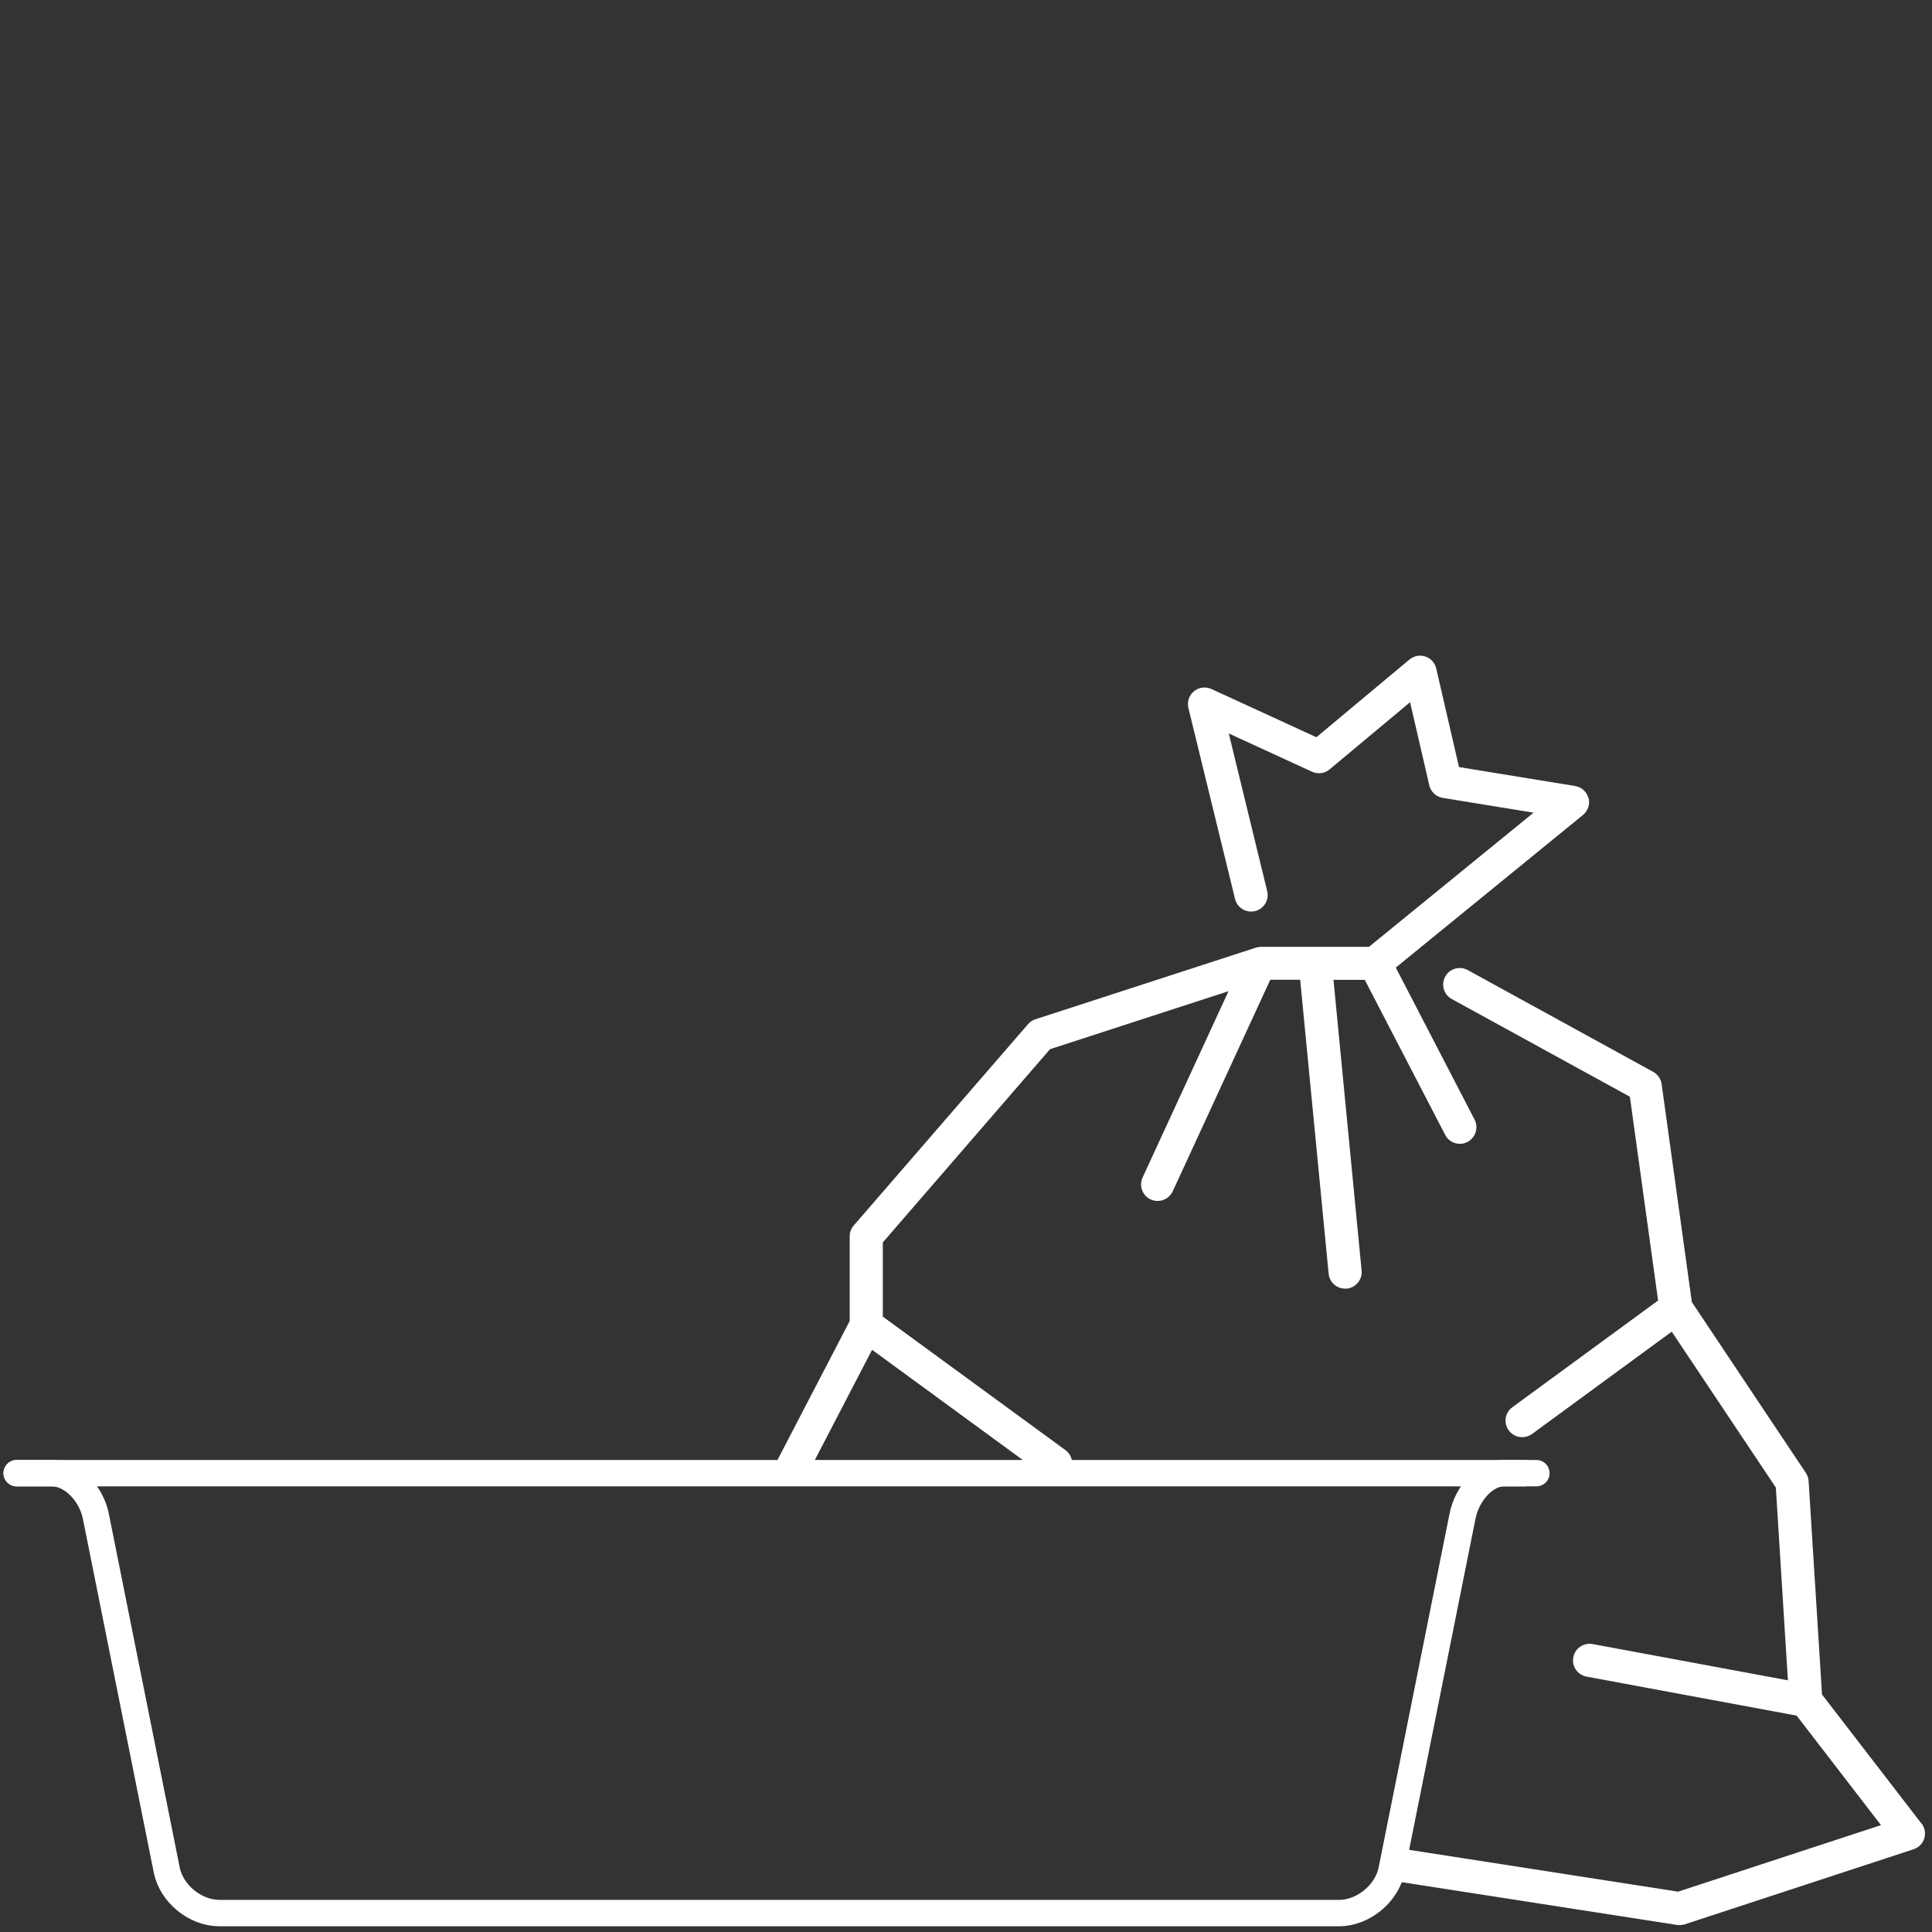
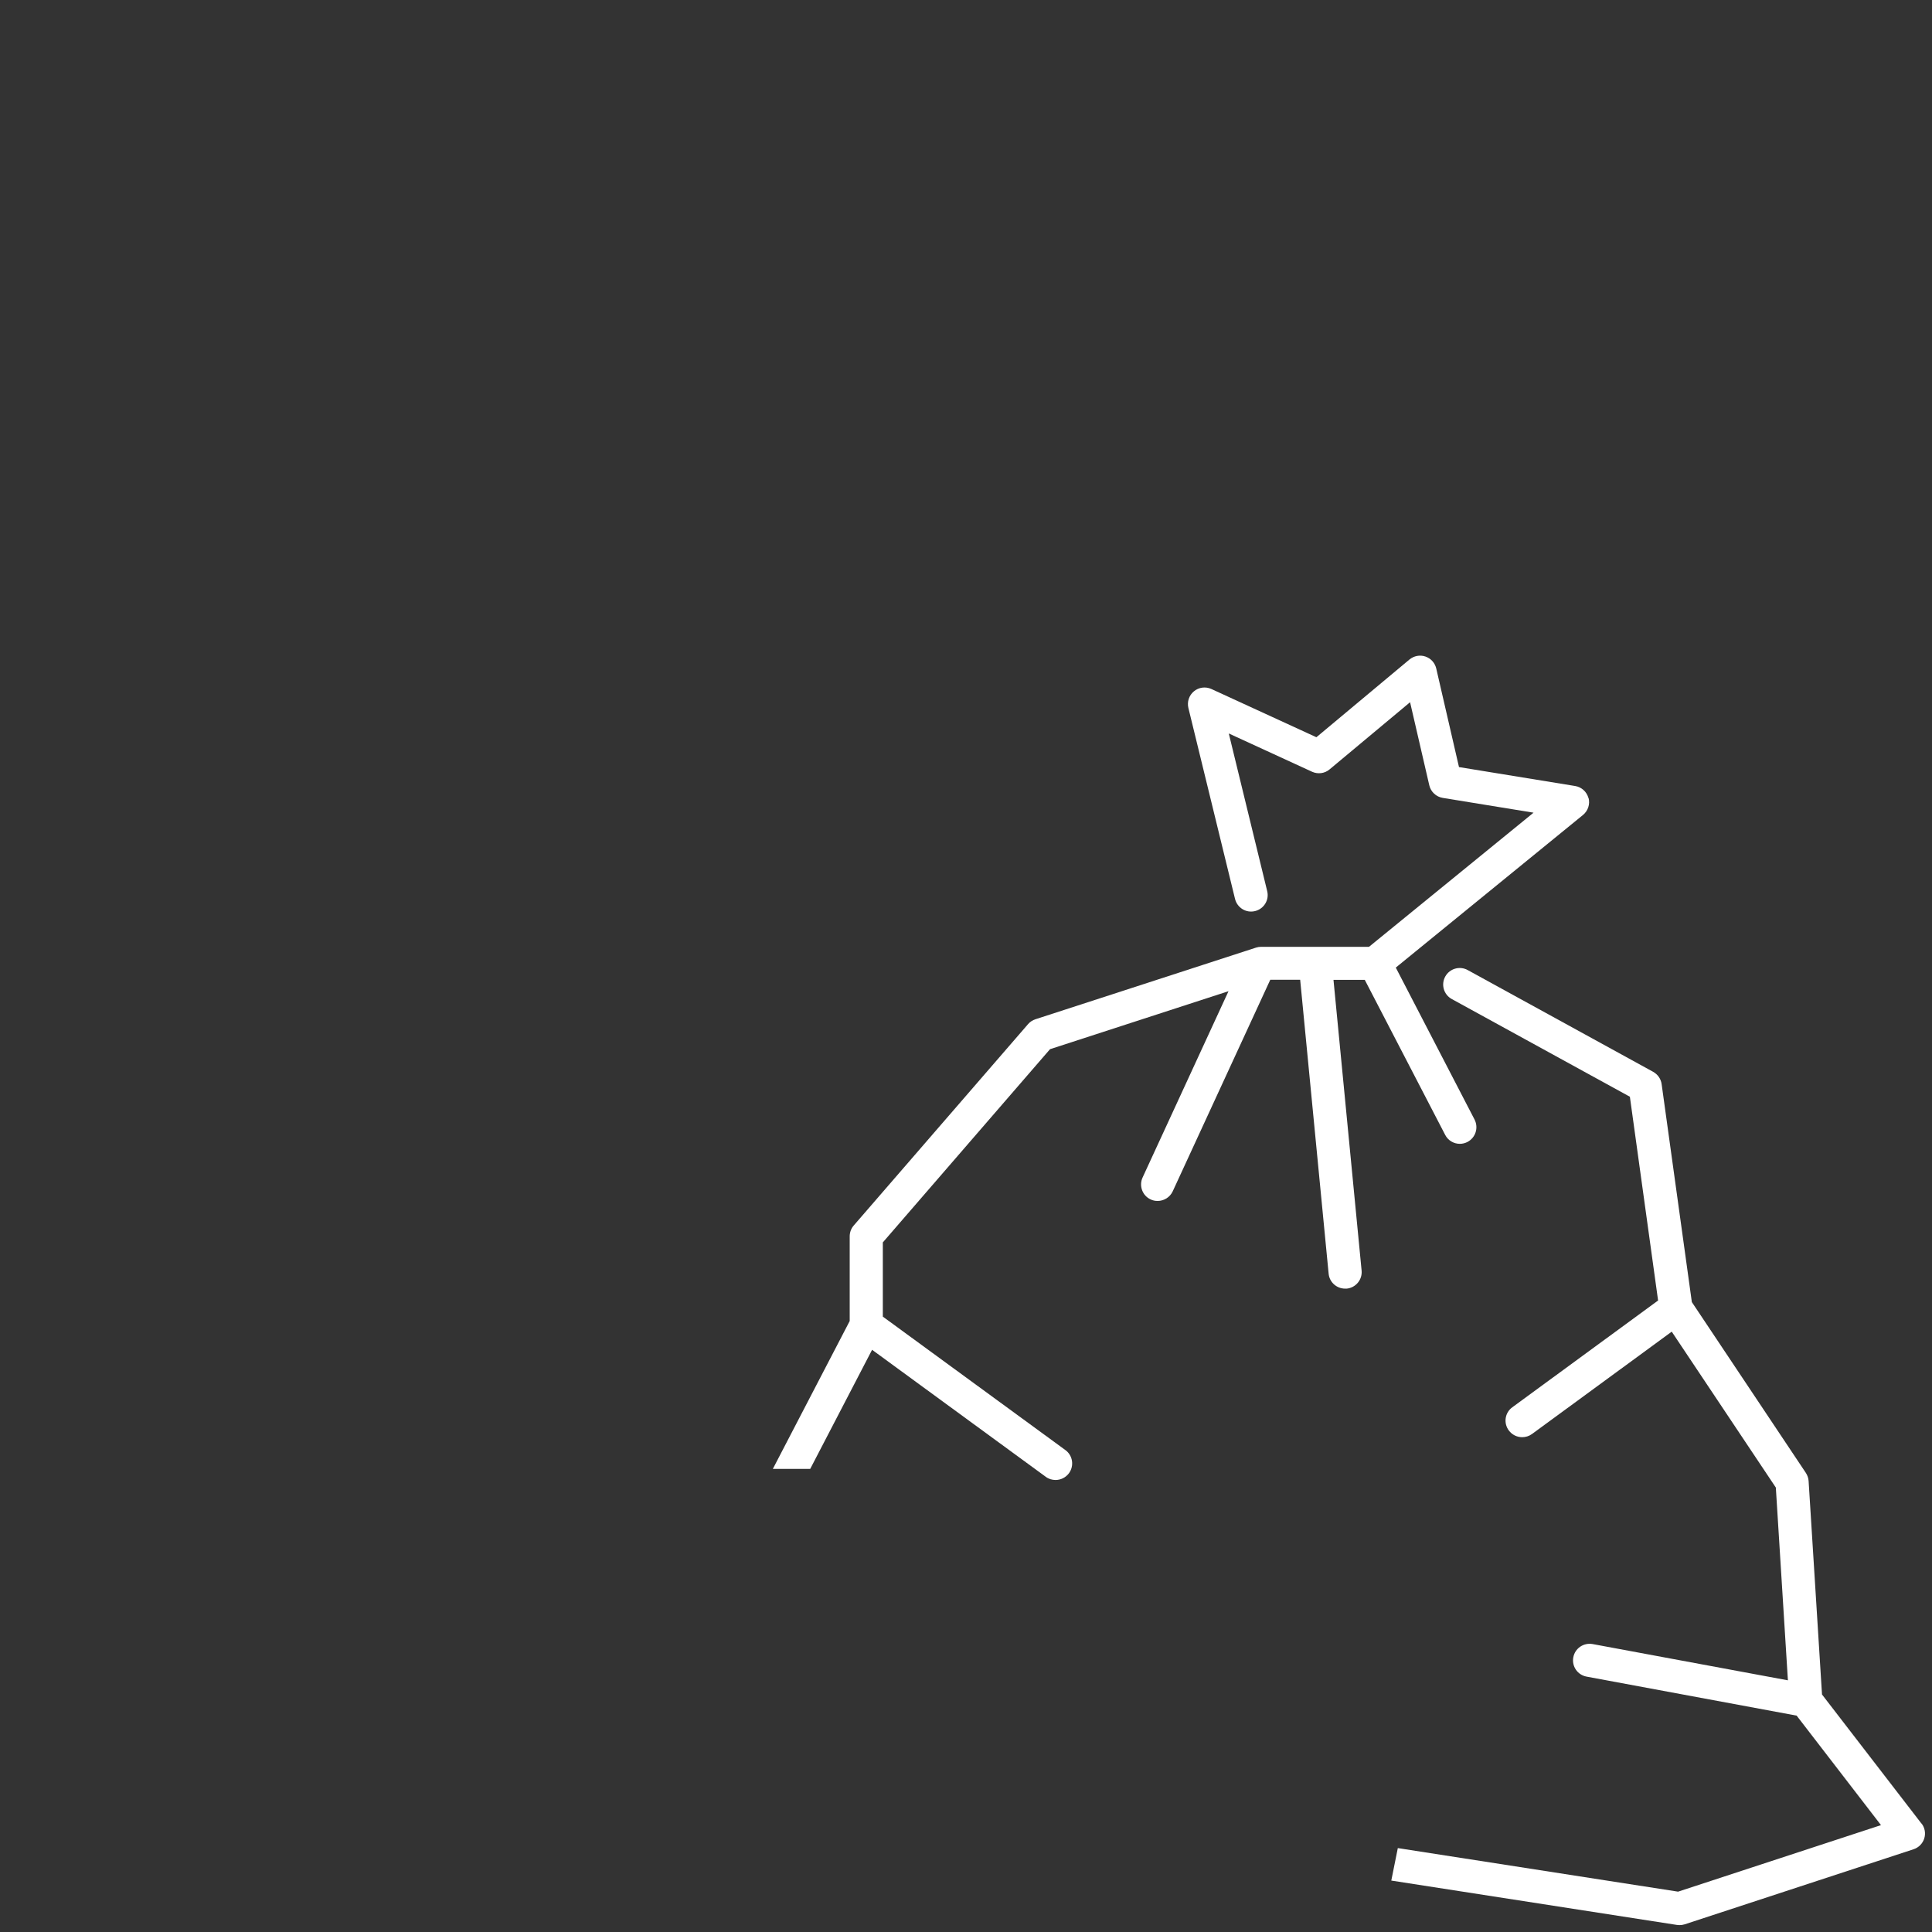
<svg xmlns="http://www.w3.org/2000/svg" version="1.2" preserveAspectRatio="xMidYMid meet" height="531" viewBox="0 0 398.25 398.25" zoomAndPan="magnify" width="531">
  <rect x="0" y="0" width="398.25" height="398.25" fill="#333333" stroke="none" />
  <defs>
    <clipPath id="3ad2942872">
-       <path d="M 0 226 L 394 226 L 394 397.156 L 0 397.156 Z M 0 226" />
-     </clipPath>
+       </clipPath>
    <clipPath id="e258e72673">
      <path d="M 159 135.152 L 328 135.152 L 328 306 L 159 306 Z M 159 135.152" />
    </clipPath>
  </defs>
  <g id="59451d9892">
    <g clip-path="url(#3ad2942872)" clip-rule="nonzero">
-       <path transform="matrix(1.817,0,0,1.814,0.72,135.15)" d="M 1.5 92.899 L 5.499 92.899 C 7.699 92.899 9.939 95.11 10.479 97.801 L 18.52 137.991 C 19.06 140.69 21.75 142.89 24.5 142.89 L 151.5 142.89 C 154.25 142.89 156.94 140.679 157.479 137.991 L 165.521 97.801 C 166.06 95.099 168.17 92.899 170.199 92.899 L 173.9 92.899" style="fill:none;stroke-width:3;stroke-linecap:round;stroke-linejoin:miter;stroke:#ffffff;stroke-opacity:1;stroke-miterlimit:10;" />
-     </g>
-     <path transform="matrix(1.817,0,0,1.814,0.72,135.15)" d="M 1.5 92.899 L 172.5 92.899" style="fill:none;stroke-width:3;stroke-linecap:round;stroke-linejoin:miter;stroke:#ffffff;stroke-opacity:1;stroke-miterlimit:10;" />
+       </g>
    <path d="M 396.074 375.891 L 375.578 349.293 L 372.816 305.309 C 372.781 304.711 372.582 304.129 372.254 303.621 L 348.746 268.402 L 342.516 223.461 C 342.367 222.391 341.715 221.465 340.77 220.938 L 302.543 199.961 C 300.891 199.055 298.82 199.652 297.91 201.305 C 297.004 202.957 297.602 205.023 299.258 205.934 L 335.973 226.074 L 341.789 268.078 L 311.738 290.086 C 310.211 291.191 309.883 293.336 311.012 294.859 C 311.684 295.766 312.719 296.254 313.773 296.254 C 314.48 296.254 315.188 296.039 315.789 295.602 L 344.602 274.5 L 366.059 306.633 L 368.547 346.371 L 328.289 338.895 C 326.434 338.57 324.656 339.766 324.309 341.637 C 323.965 343.484 325.184 345.266 327.055 345.609 L 370.348 353.648 L 387.734 376.219 L 345.91 389.934 L 288.137 380.953 L 286.793 387.648 L 345.676 396.793 C 345.855 396.812 346.02 396.832 346.203 396.832 C 346.566 396.832 346.93 396.777 347.273 396.668 L 394.457 381.191 C 395.512 380.844 396.328 380.012 396.656 378.957 C 396.98 377.906 396.781 376.746 396.09 375.875 Z M 396.074 375.891" style="stroke:none;fill-rule:nonzero;fill:#ffffff;fill-opacity:1;" />
    <g clip-path="url(#e258e72673)" clip-rule="nonzero">
      <path d="M 327.434 164.508 C 327.09 163.219 326.016 162.238 324.691 162.023 L 300.746 158.121 L 296.059 137.801 C 295.785 136.637 294.949 135.715 293.824 135.332 C 292.699 134.949 291.461 135.188 290.535 135.949 L 271.352 151.969 L 249.711 142.027 C 248.512 141.484 247.113 141.664 246.113 142.5 C 245.098 143.332 244.66 144.676 244.969 145.945 L 254.582 185.301 C 255.035 187.133 256.871 188.258 258.707 187.805 C 260.539 187.352 261.668 185.52 261.211 183.688 L 253.293 151.191 L 270.461 159.082 C 271.66 159.629 273.074 159.445 274.074 158.594 L 290.664 144.75 L 294.625 161.879 C 294.934 163.219 296.039 164.254 297.402 164.473 L 316.117 167.52 L 282.195 195.172 L 259.957 195.172 C 259.594 195.172 259.25 195.227 258.906 195.336 L 213.43 210.105 C 212.832 210.305 212.305 210.648 211.906 211.121 L 175.984 252.617 C 175.441 253.234 175.152 254.035 175.152 254.852 L 175.152 272.305 L 159.309 302.789 L 167.012 302.789 L 179.766 278.238 L 215.574 304.422 C 216.172 304.875 216.883 305.074 217.59 305.074 C 218.645 305.074 219.68 304.582 220.352 303.676 C 221.461 302.152 221.133 300.012 219.609 298.906 L 181.98 271.398 L 181.98 256.102 L 216.445 216.273 L 253.238 204.316 L 235.523 242.73 C 234.742 244.434 235.488 246.469 237.195 247.246 C 237.648 247.465 238.141 247.555 238.629 247.555 C 239.918 247.555 241.156 246.812 241.734 245.578 L 261.848 201.957 L 268.008 201.957 L 273.875 262.543 C 274.039 264.305 275.527 265.629 277.273 265.629 C 277.383 265.629 277.492 265.629 277.602 265.629 C 279.473 265.445 280.852 263.777 280.672 261.906 L 274.875 201.977 L 281.324 201.977 L 297.895 233.93 C 298.492 235.109 299.691 235.781 300.926 235.781 C 301.453 235.781 302 235.652 302.488 235.398 C 304.16 234.527 304.816 232.477 303.961 230.789 L 287.719 199.453 L 326.309 167.992 C 327.344 167.141 327.797 165.762 327.453 164.473 Z M 327.434 164.508" style="stroke:none;fill-rule:nonzero;fill:#ffffff;fill-opacity:1;" />
    </g>
  </g>
</svg>